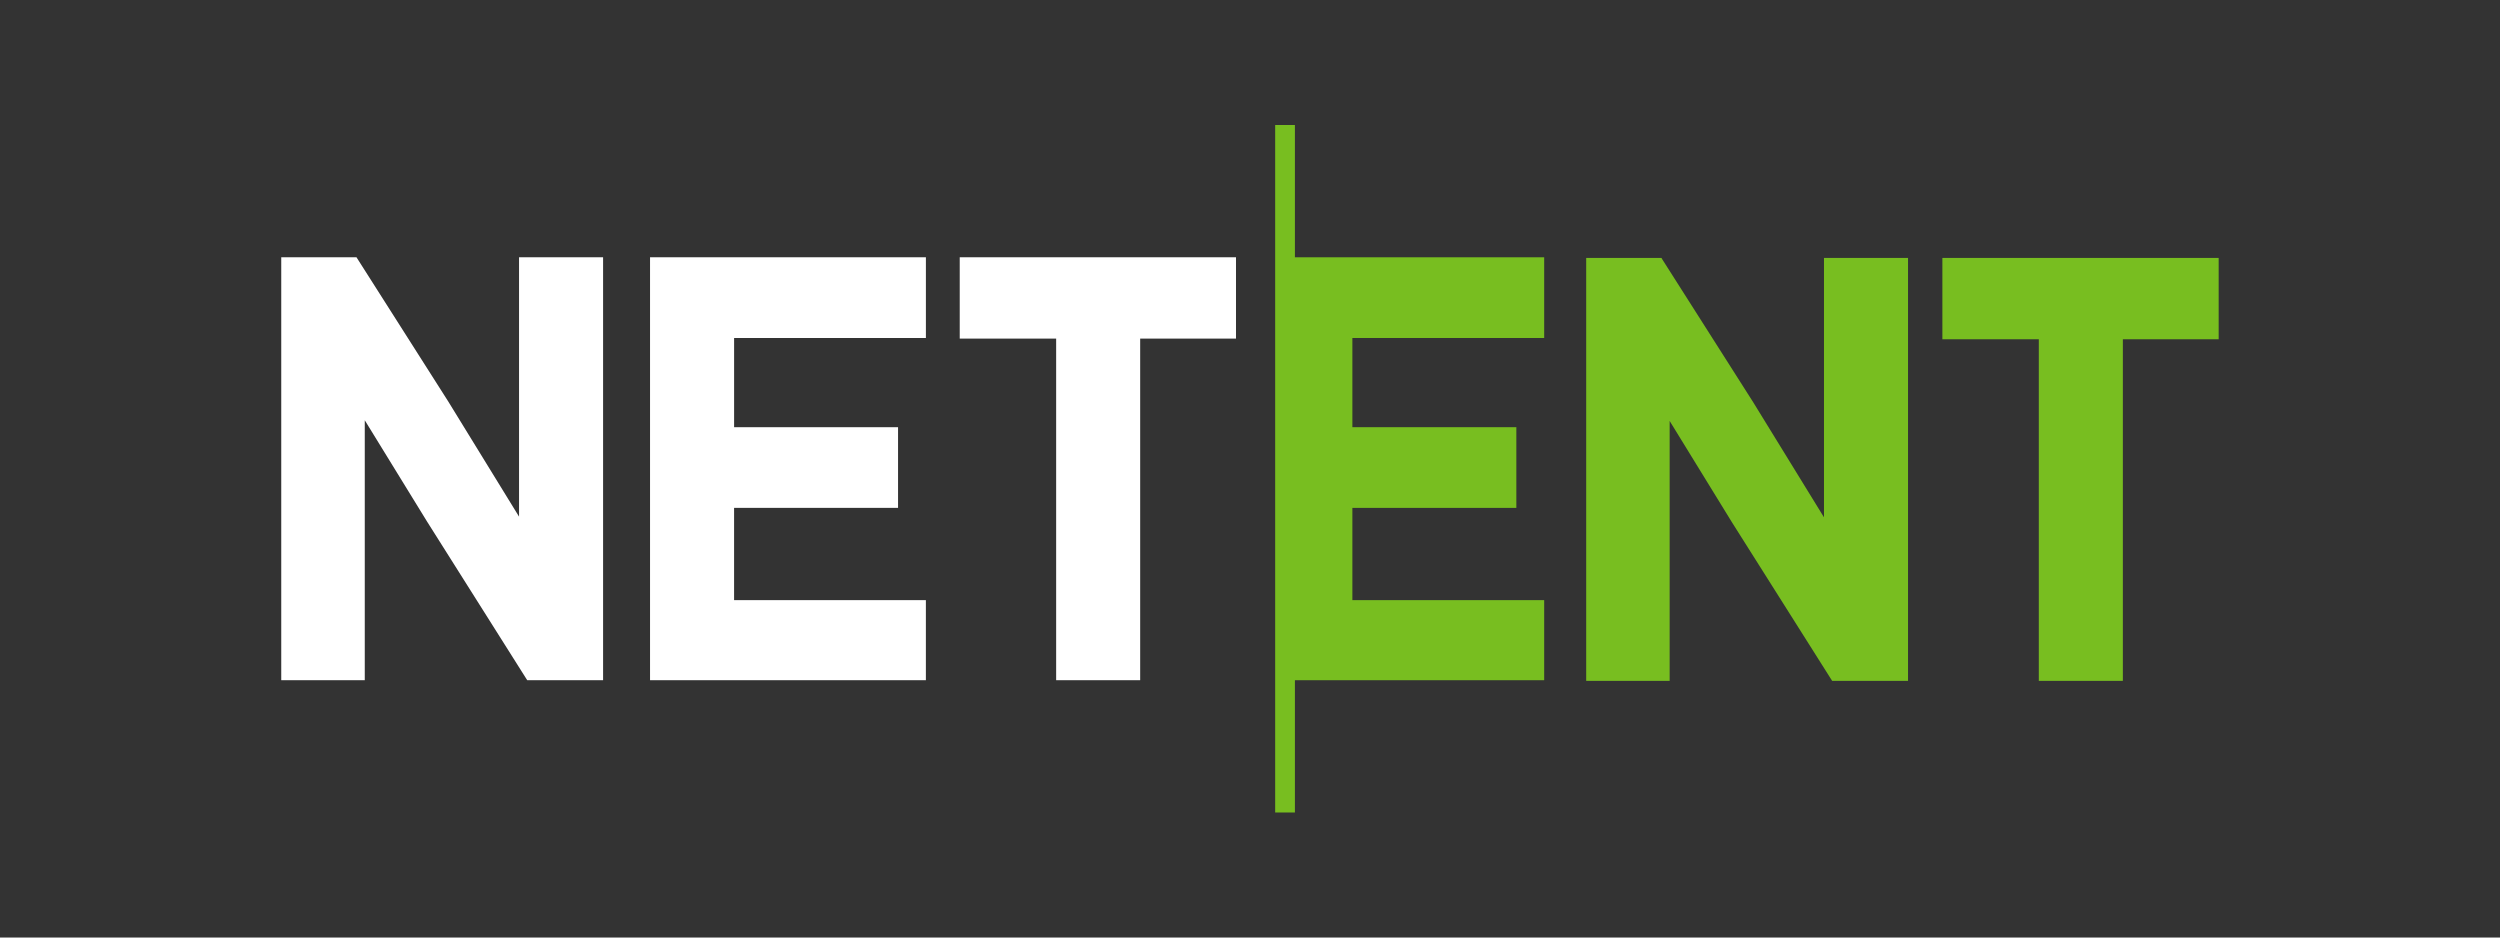
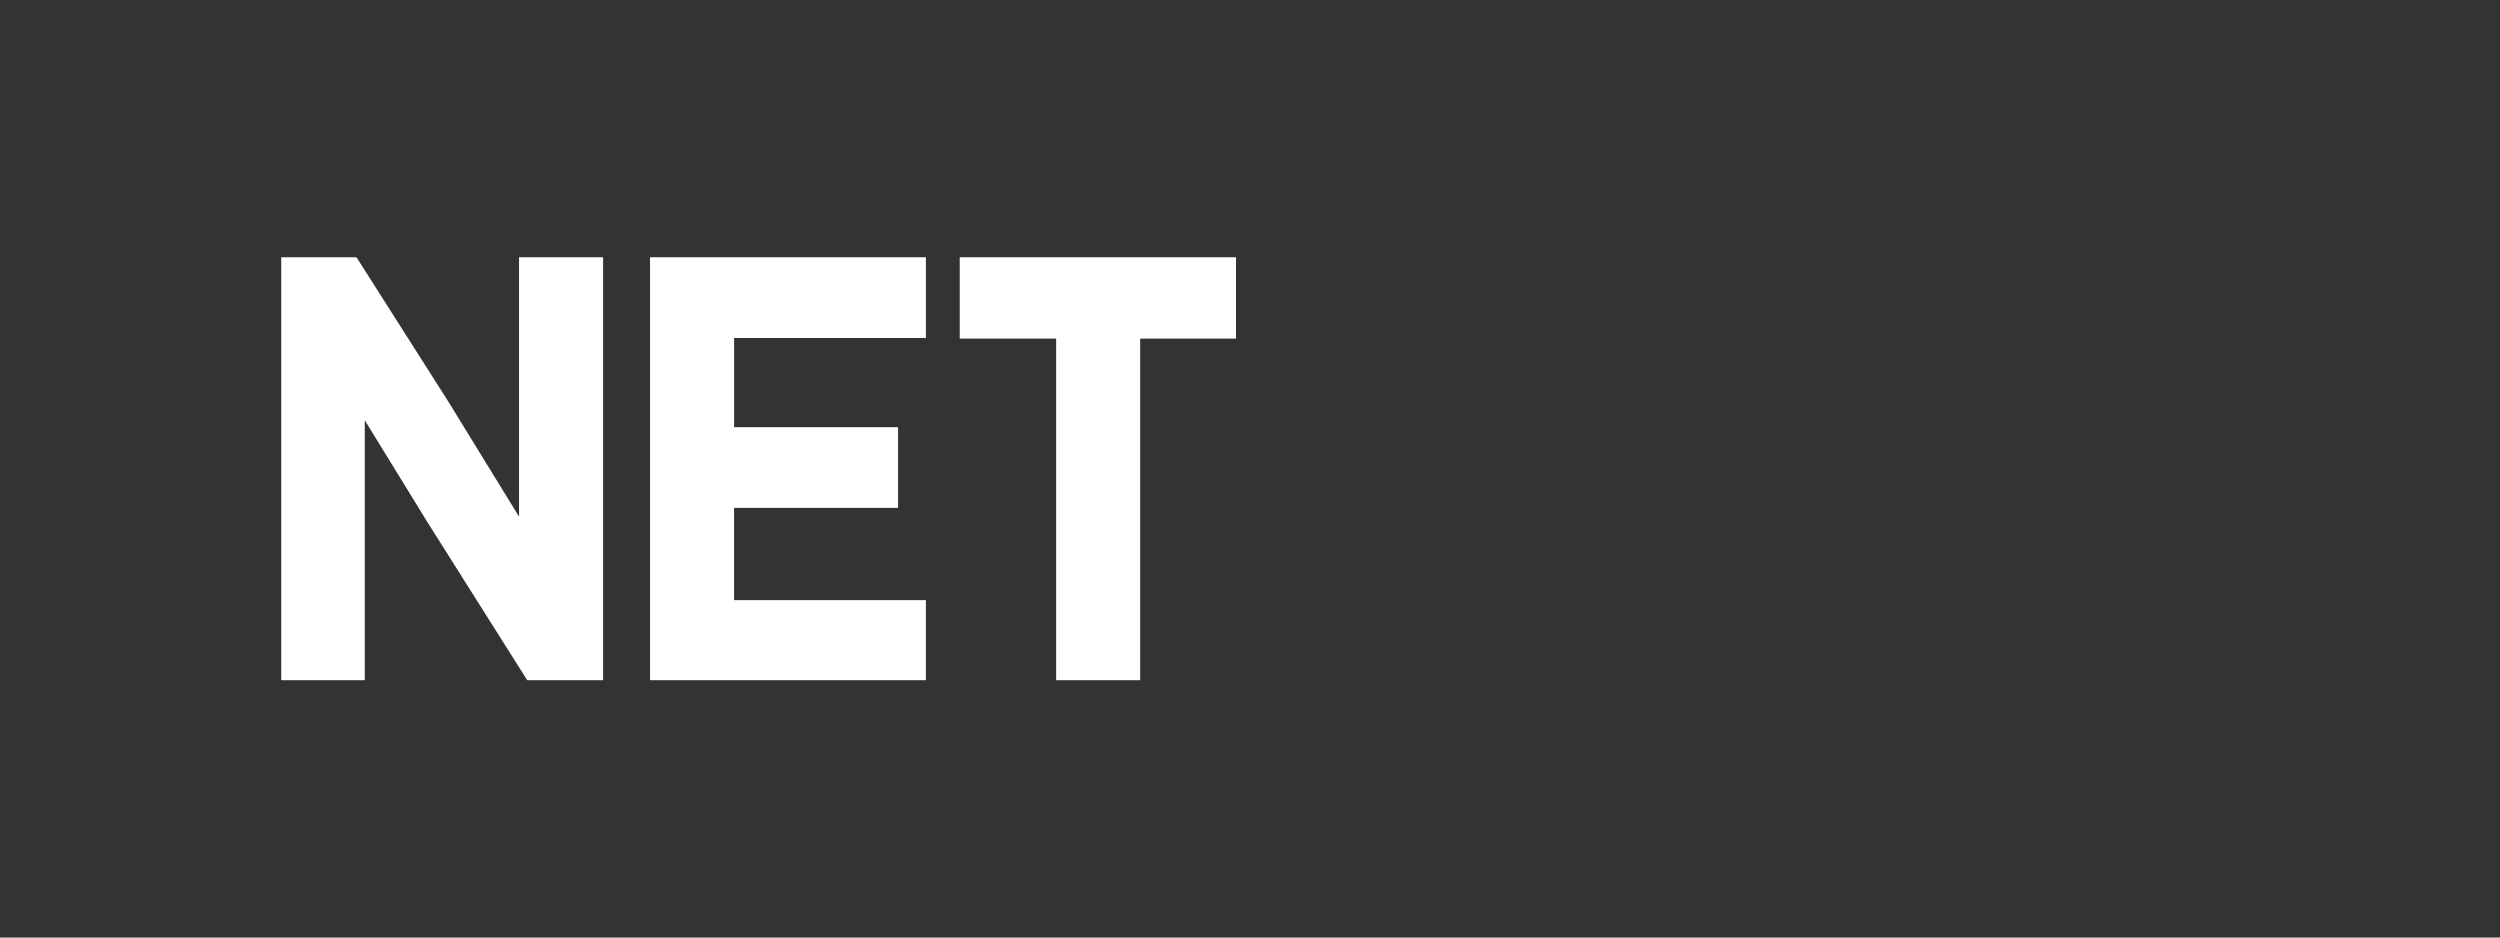
<svg xmlns="http://www.w3.org/2000/svg" width="128" height="48" fill="none">
  <rect width="100%" height="100%" fill="#333333" stroke="none" />
  <g clip-path="url(#a)">
-     <path d="M66.3 6.4h-1.011v35.2h1.01v-6.773h12.763v-4.1h-9.82v-4.723h8.395v-4.132h-8.395v-4.567h9.82v-4.132H66.299V6.4Z" fill="#78BE20" />
    <path d="m26.575 26.452-3.627-5.9-4.649-7.306-.046-.073H14.4v21.654h4.276v-13.31l3.189 5.186 5.129 8.124h3.884V13.173h-4.303v13.279ZM33.283 34.827h14.122v-4.1h-9.82v-4.723h8.395v-4.132h-8.394v-4.568h9.82v-4.131H33.282v21.654ZM49.138 17.335h4.937v17.492h4.302V17.335h4.906v-4.162H49.138v4.162Z" fill="#fff" />
-     <path d="m93.388 26.487-3.627-5.897-4.648-7.305-.046-.078h-3.854v21.655h4.273v-13.31l3.188 5.186 5.133 8.124h3.884V13.207h-4.303v13.28ZM99.45 13.207v4.163h4.937v17.492h4.303V17.37h4.906v-4.163H99.451Z" fill="#78BE20" />
  </g>
  <defs>
    <clipPath id="a">
      <path fill="#fff" d="M0 0h128v48H0z" />
    </clipPath>
  </defs>
</svg>